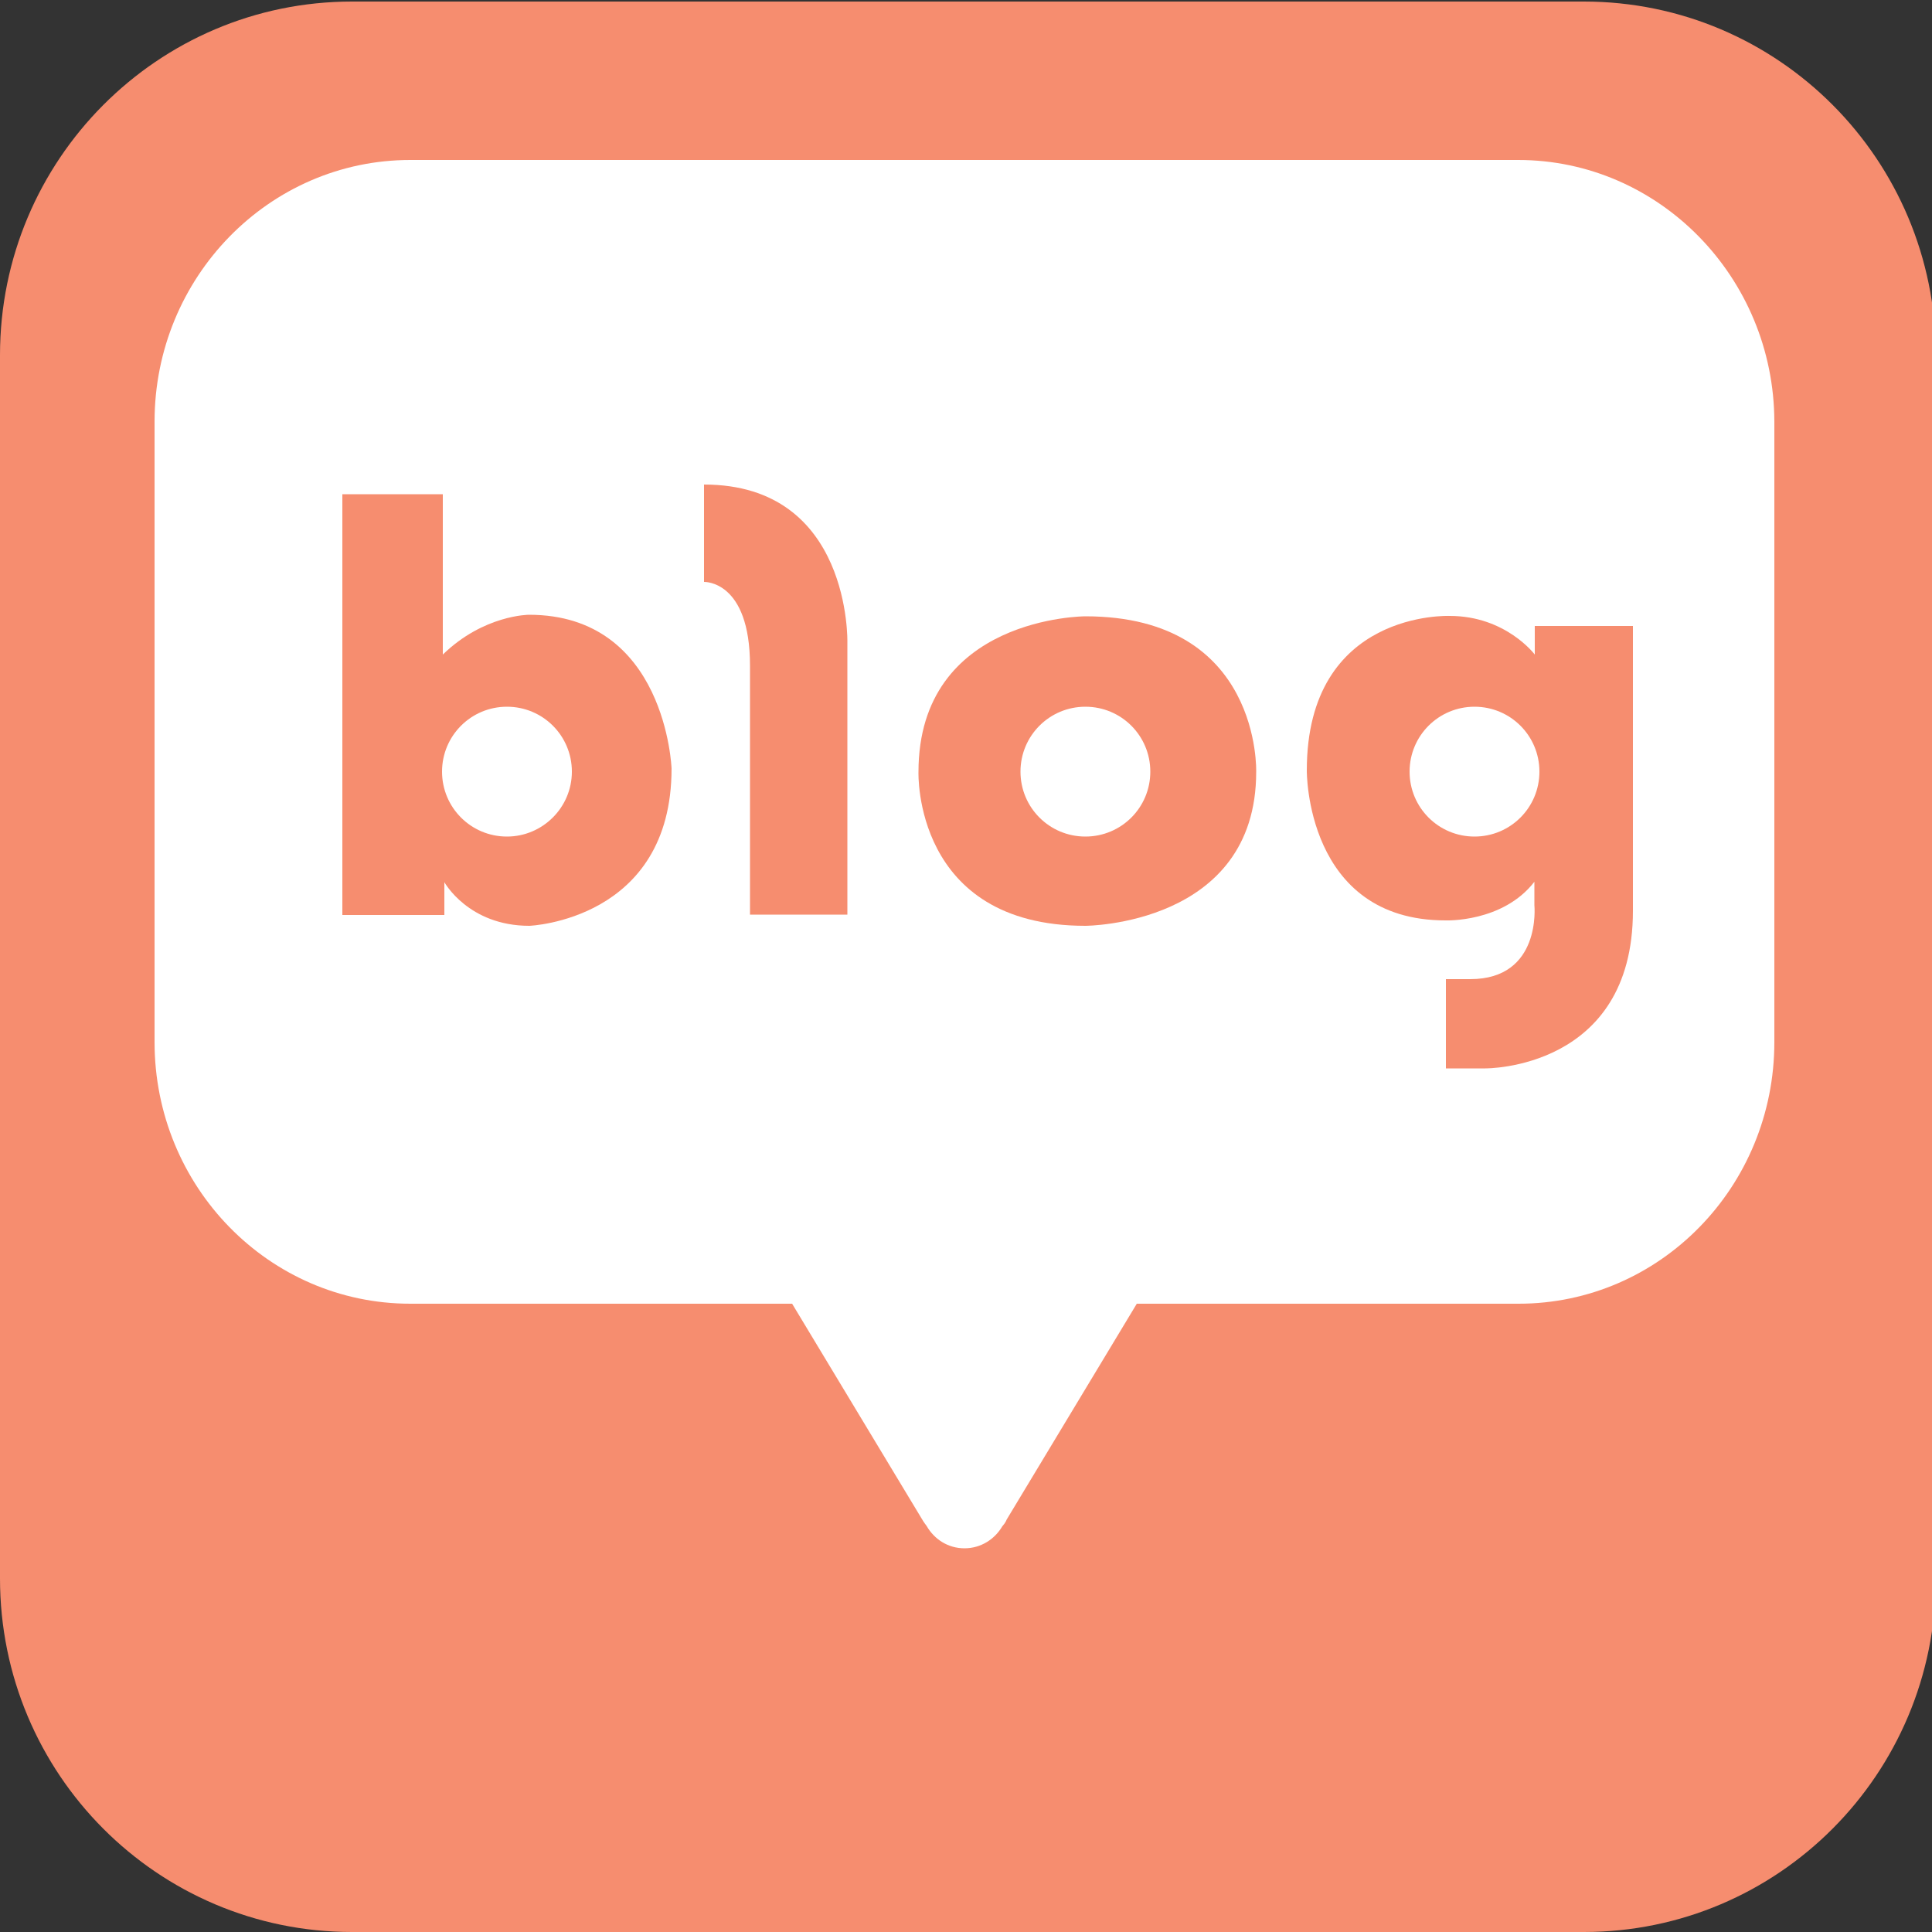
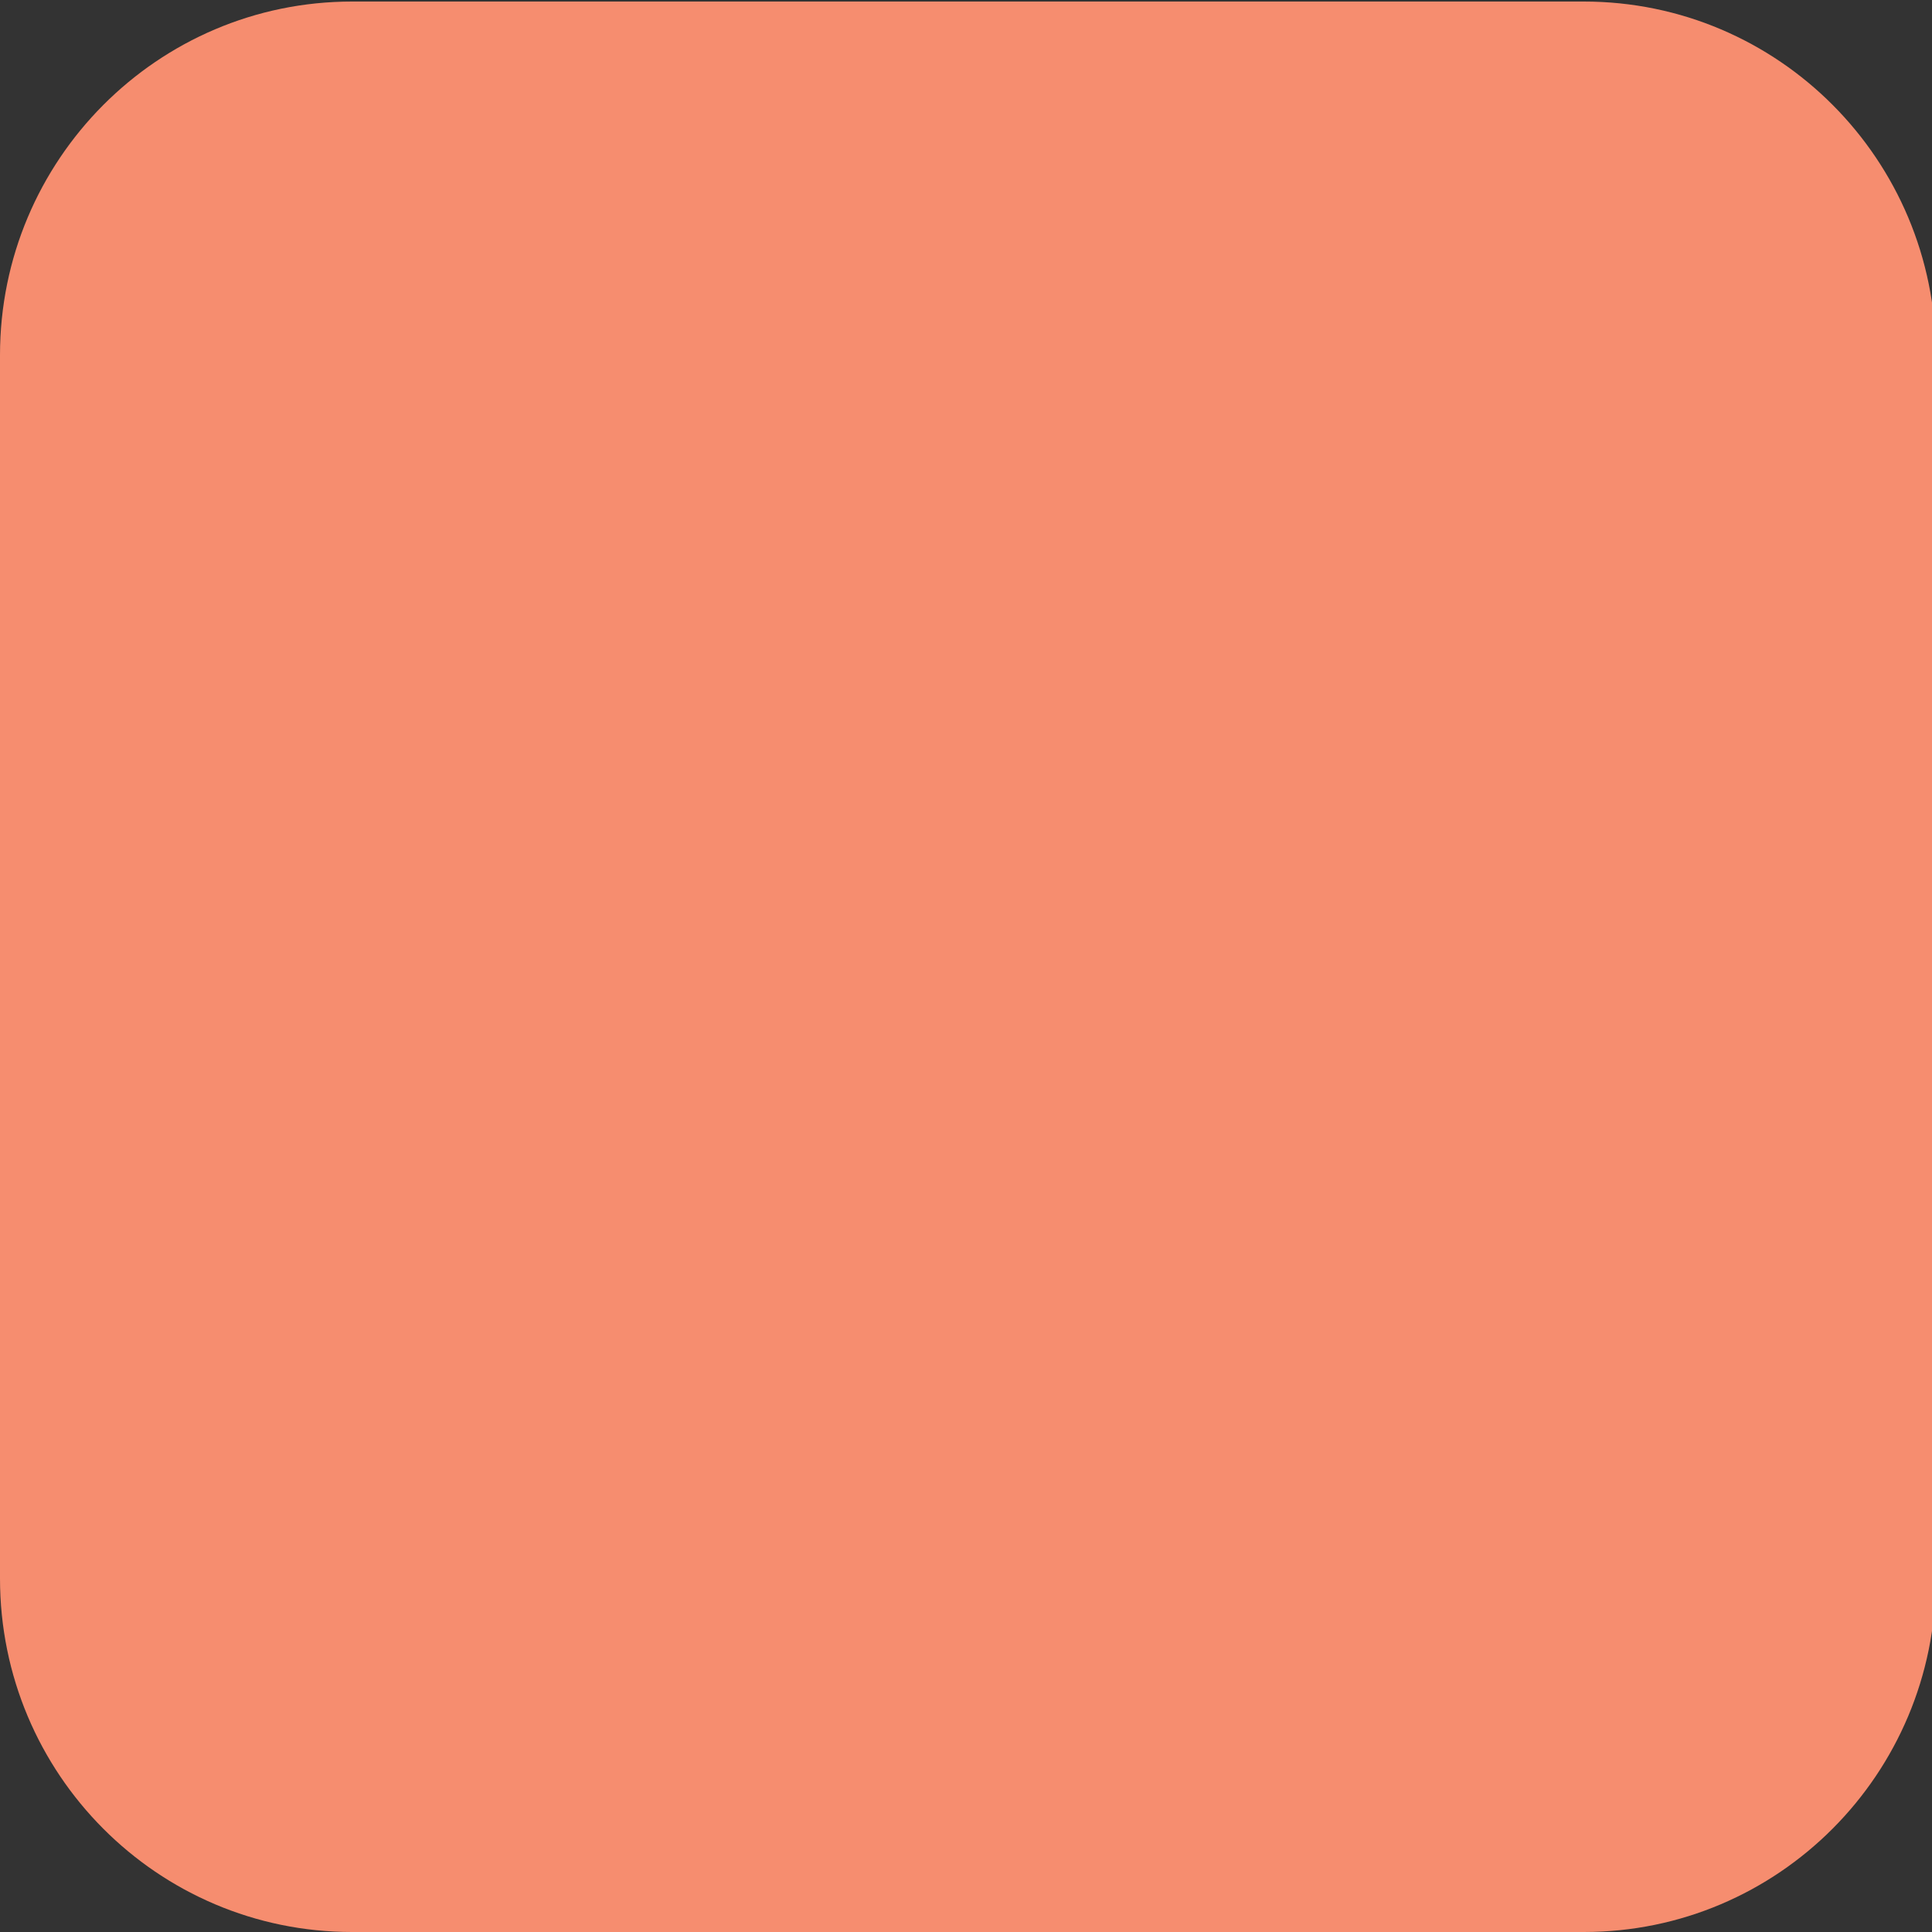
<svg xmlns="http://www.w3.org/2000/svg" version="1.1" id="레이어_1" x="0px" y="0px" viewBox="0 0 50 50" style="enable-background:new 0 0 50 50;" xml:space="preserve">
  <rect x="0" y="0" width="50" height="50" fill="#333333" stroke="none" />
  <style type="text/css">
	.st0{fill:#F68D6F;}
	.st1{fill:#FFFFFF;}
</style>
  <g>
    <path class="st0" d="M50.1,40.85c0,5.06-4.08,9.15-9.11,9.15H9.11C4.08,50,0,45.91,0,40.85V9.19c0-5.05,4.08-9.15,9.11-9.15h31.88   c5.03,0,9.11,4.09,9.11,9.15V40.85z" />
-     <path class="st1" d="M39.29,4.14H10.62C6.96,4.14,4,7.18,4,10.91v16.06c0,3.74,2.96,6.77,6.62,6.77h9.88l3.37,5.59   c0,0,0.04,0.07,0.11,0.16c0.2,0.35,0.56,0.58,0.98,0.58c0.42,0,0.78-0.23,0.98-0.57c0.09-0.1,0.11-0.17,0.11-0.17l3.37-5.59h9.88   c3.66,0,6.62-3.03,6.62-6.77V10.91C45.91,7.18,42.94,4.14,39.29,4.14" />
-     <path class="st0" d="M13.69,15.91c0,0-1.17,0-2.23,1.03v-4.15H8.86v10.89h2.64v-0.85c0,0,0.62,1.13,2.2,1.13   c0,0,3.68-0.14,3.68-4.07C17.38,19.89,17.24,15.91,13.69,15.91 M13.12,21.65c-0.93,0-1.68-0.75-1.68-1.68   c0-0.93,0.75-1.68,1.68-1.68c0.93,0,1.68,0.75,1.68,1.68C14.8,20.9,14.04,21.65,13.12,21.65" />
    <path class="st0" d="M18.22,12.54v2.52c0,0,1.19-0.05,1.19,2.17v6.44h2.52v-7.04C21.93,16.64,22.04,12.54,18.22,12.54" />
    <path class="st0" d="M28.09,15.95c0,0-4.32,0-4.32,4.03c0,0-0.14,3.98,4.32,3.98c0,0,4.42-0.01,4.42-3.98   C32.51,19.98,32.65,15.95,28.09,15.95 M28.09,21.65c-0.93,0-1.68-0.75-1.68-1.68c0-0.93,0.75-1.68,1.68-1.68   c0.93,0,1.68,0.75,1.68,1.68C29.77,20.9,29.02,21.65,28.09,21.65" />
    <path class="st0" d="M39.72,16.2v0.74c0,0-0.75-1-2.2-1c0,0-3.7-0.16-3.7,4c0,0-0.04,3.88,3.59,3.88c0,0,1.48,0.06,2.3-1v0.61   c0,0,0.19,1.91-1.66,1.91h-0.63v2.31h1.02c0,0,3.82,0.04,3.82-4.08V16.2H39.72z M38.16,21.65c-0.93,0-1.68-0.75-1.68-1.68   c0-0.93,0.75-1.68,1.68-1.68c0.93,0,1.68,0.75,1.68,1.68C39.84,20.9,39.09,21.65,38.16,21.65" />
  </g>
</svg>